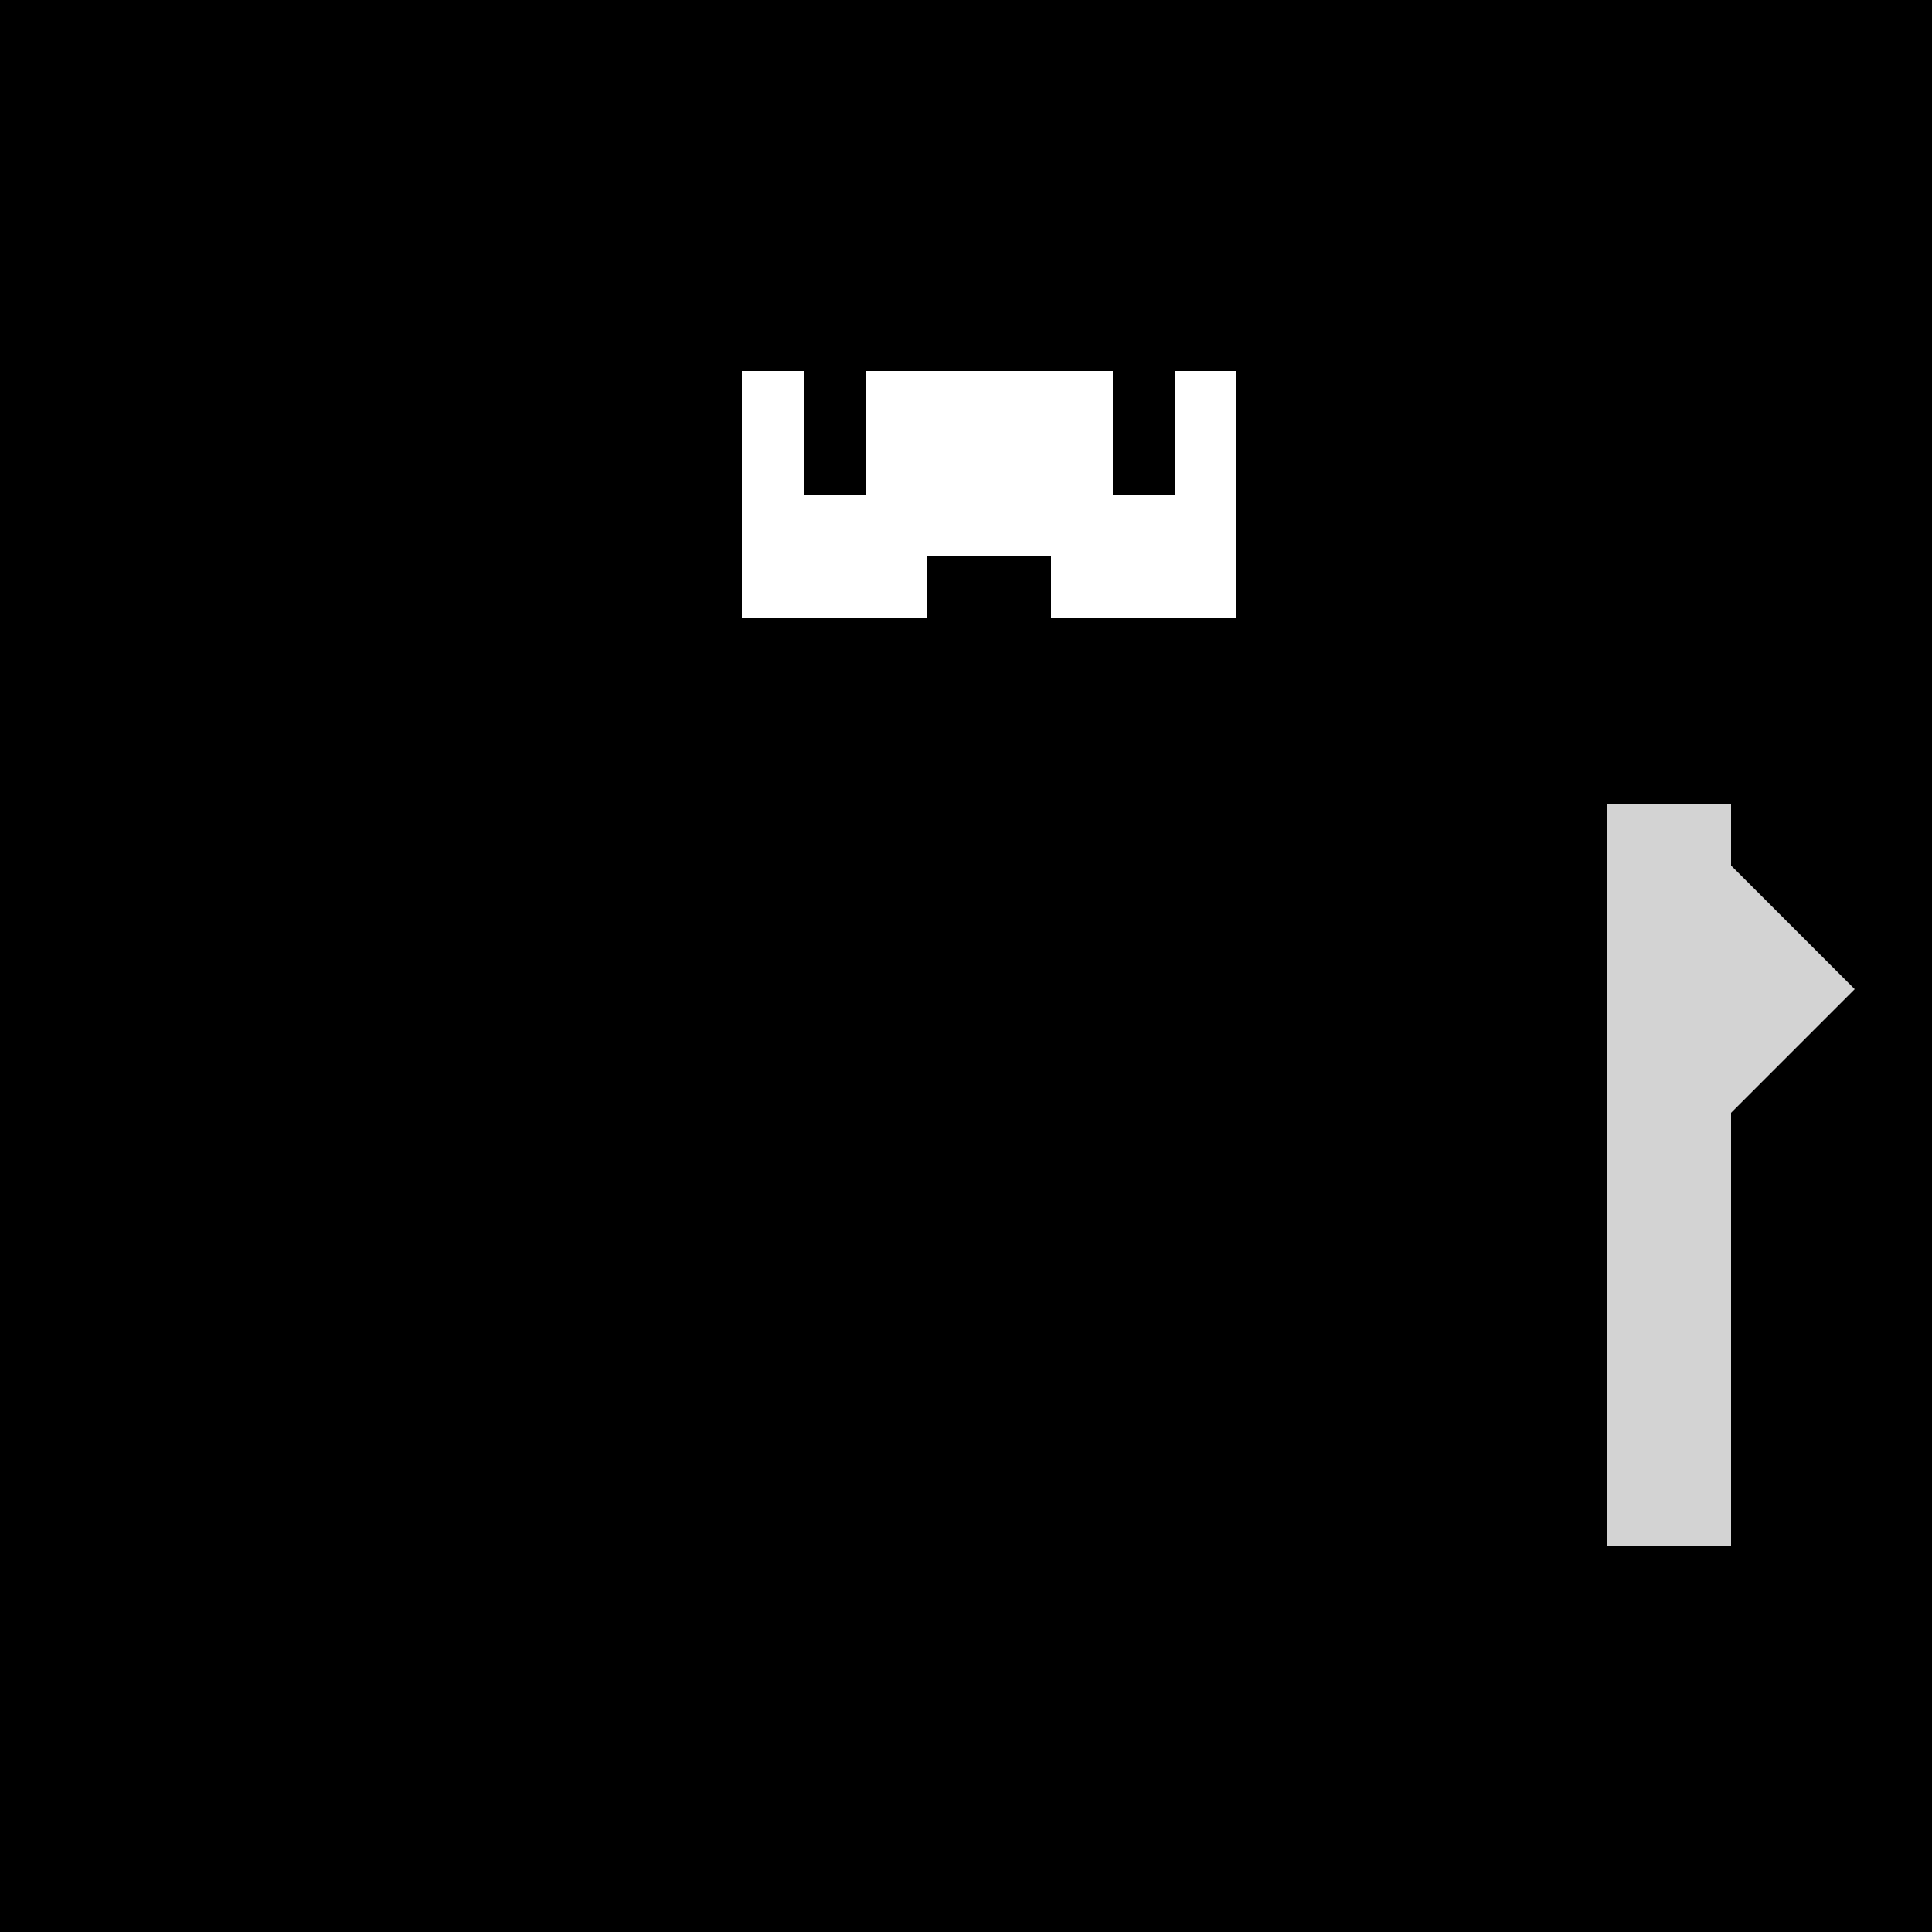
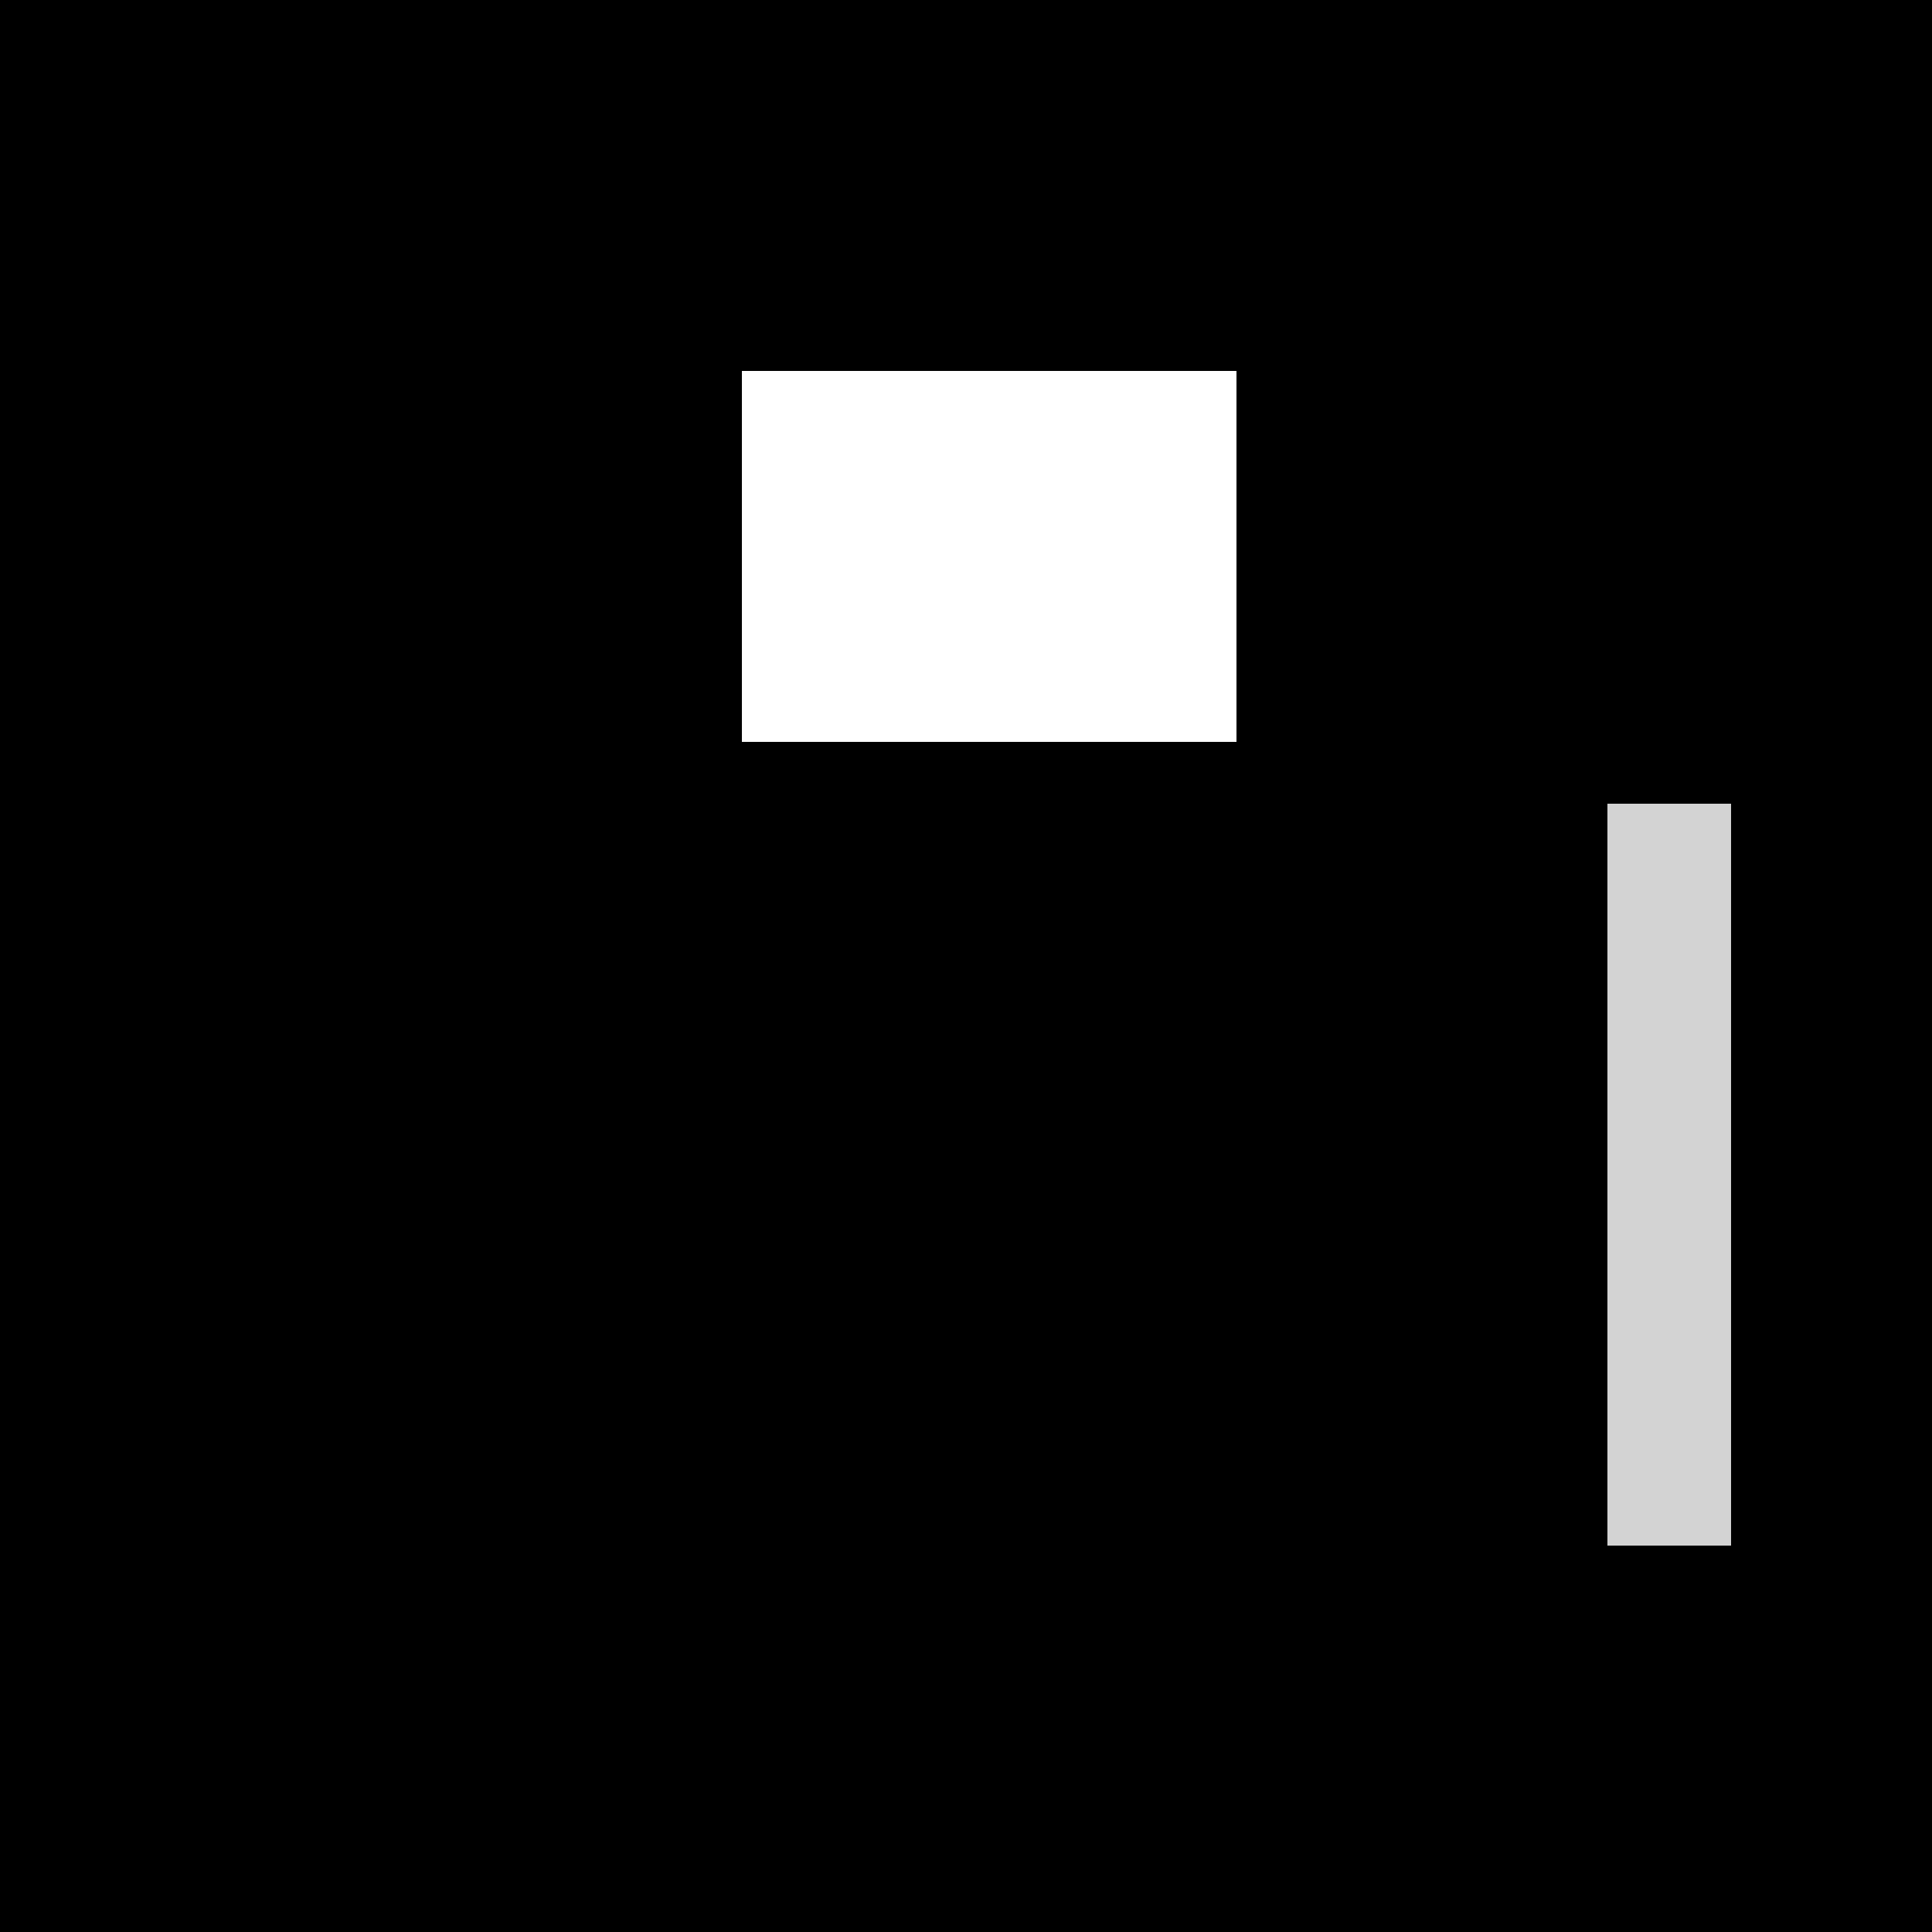
<svg xmlns="http://www.w3.org/2000/svg" width="500" height="500">
  <defs />
  <g>
    <rect fill="#000000" stroke="none" x="0" y="0" width="512" height="512" />
    <rect fill="#ffffff" stroke="none" x="192" y="64" width="128" height="128" />
    <rect fill="#000000" stroke="none" x="192" y="0" width="32" height="64" />
    <rect fill="#000000" stroke="none" x="320" y="0" width="32" height="64" />
    <rect fill="#000000" stroke="none" x="160" y="64" width="192" height="32" />
    <rect fill="#000000" stroke="none" x="160" y="96" width="32" height="64" />
    <rect fill="#000000" stroke="none" x="352" y="96" width="32" height="64" />
-     <rect fill="#000000" stroke="none" x="192" y="160" width="128" height="32" />
-     <rect fill="#000000" stroke="none" x="208" y="96" width="16" height="32" />
-     <rect fill="#000000" stroke="none" x="288" y="96" width="16" height="32" />
-     <rect fill="#000000" stroke="none" x="240" y="144" width="32" height="16" />
    <rect fill="#d3d3d3" stroke="none" x="416" y="208" width="32" height="192" />
-     <path fill="#d3d3d3" stroke="none" paint-order="stroke fill markers" d=" M 448 224 L 480 256 L 448 288 L 416 256 Z" />
  </g>
</svg>